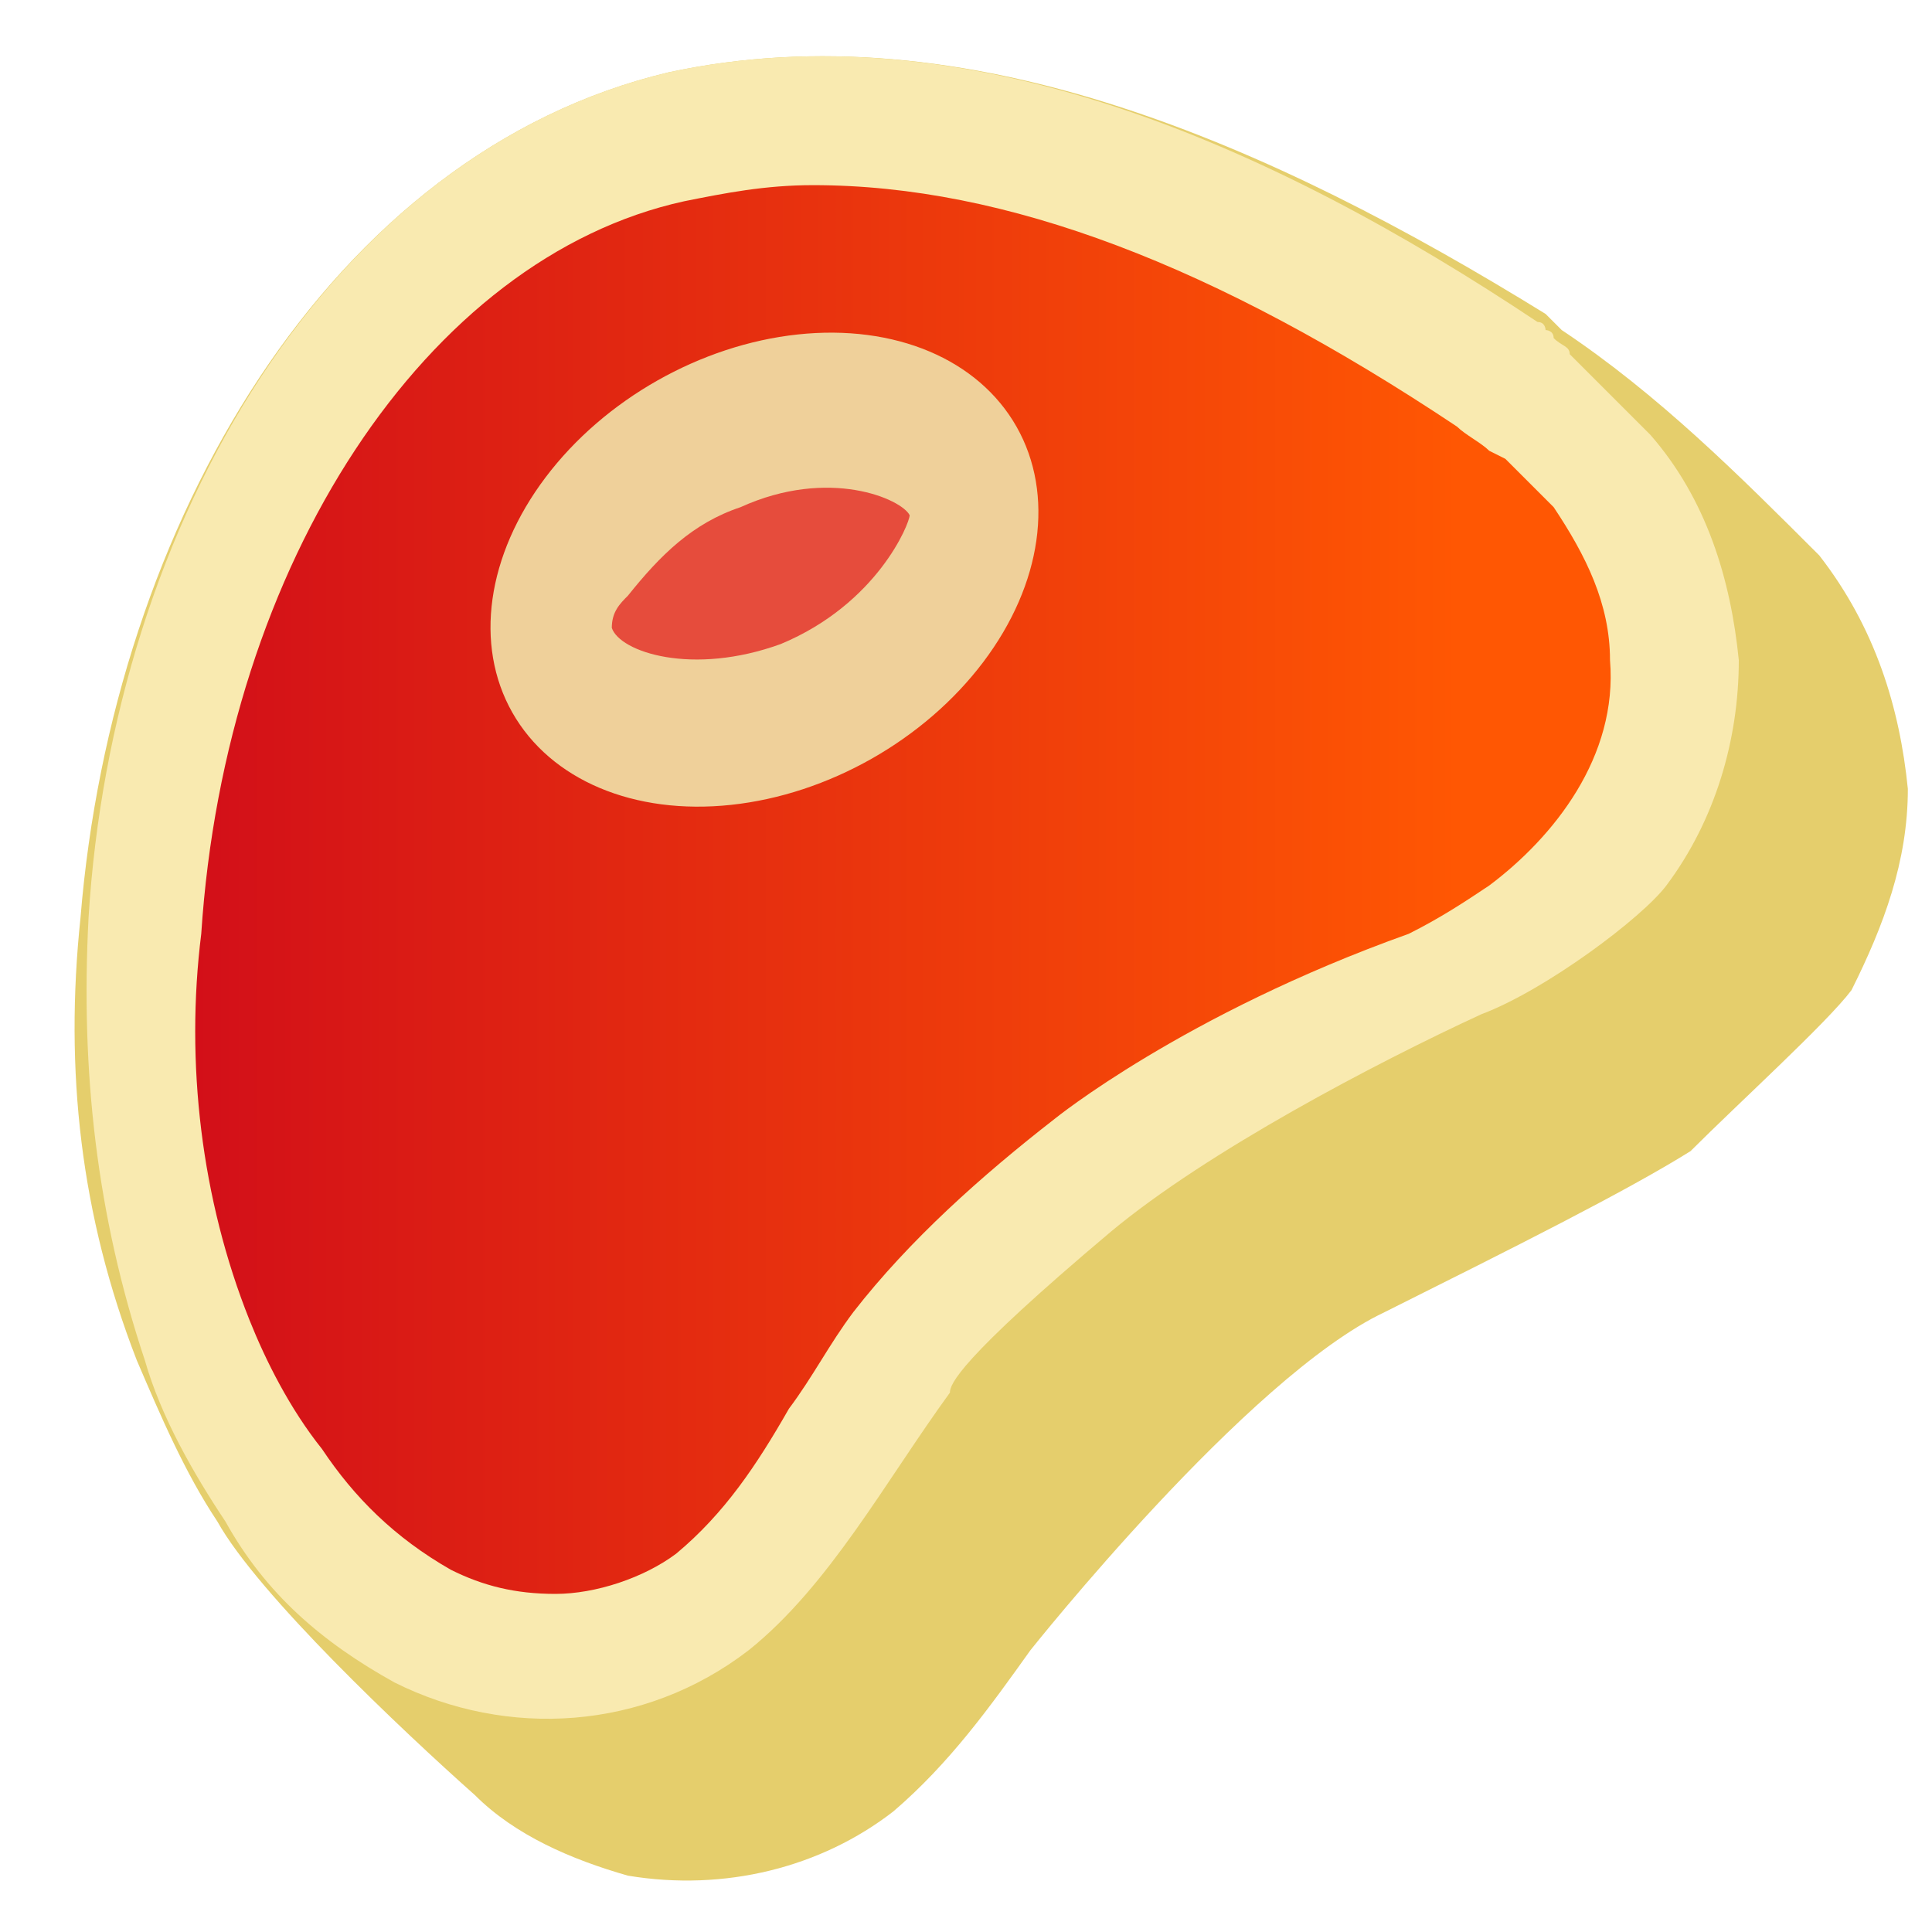
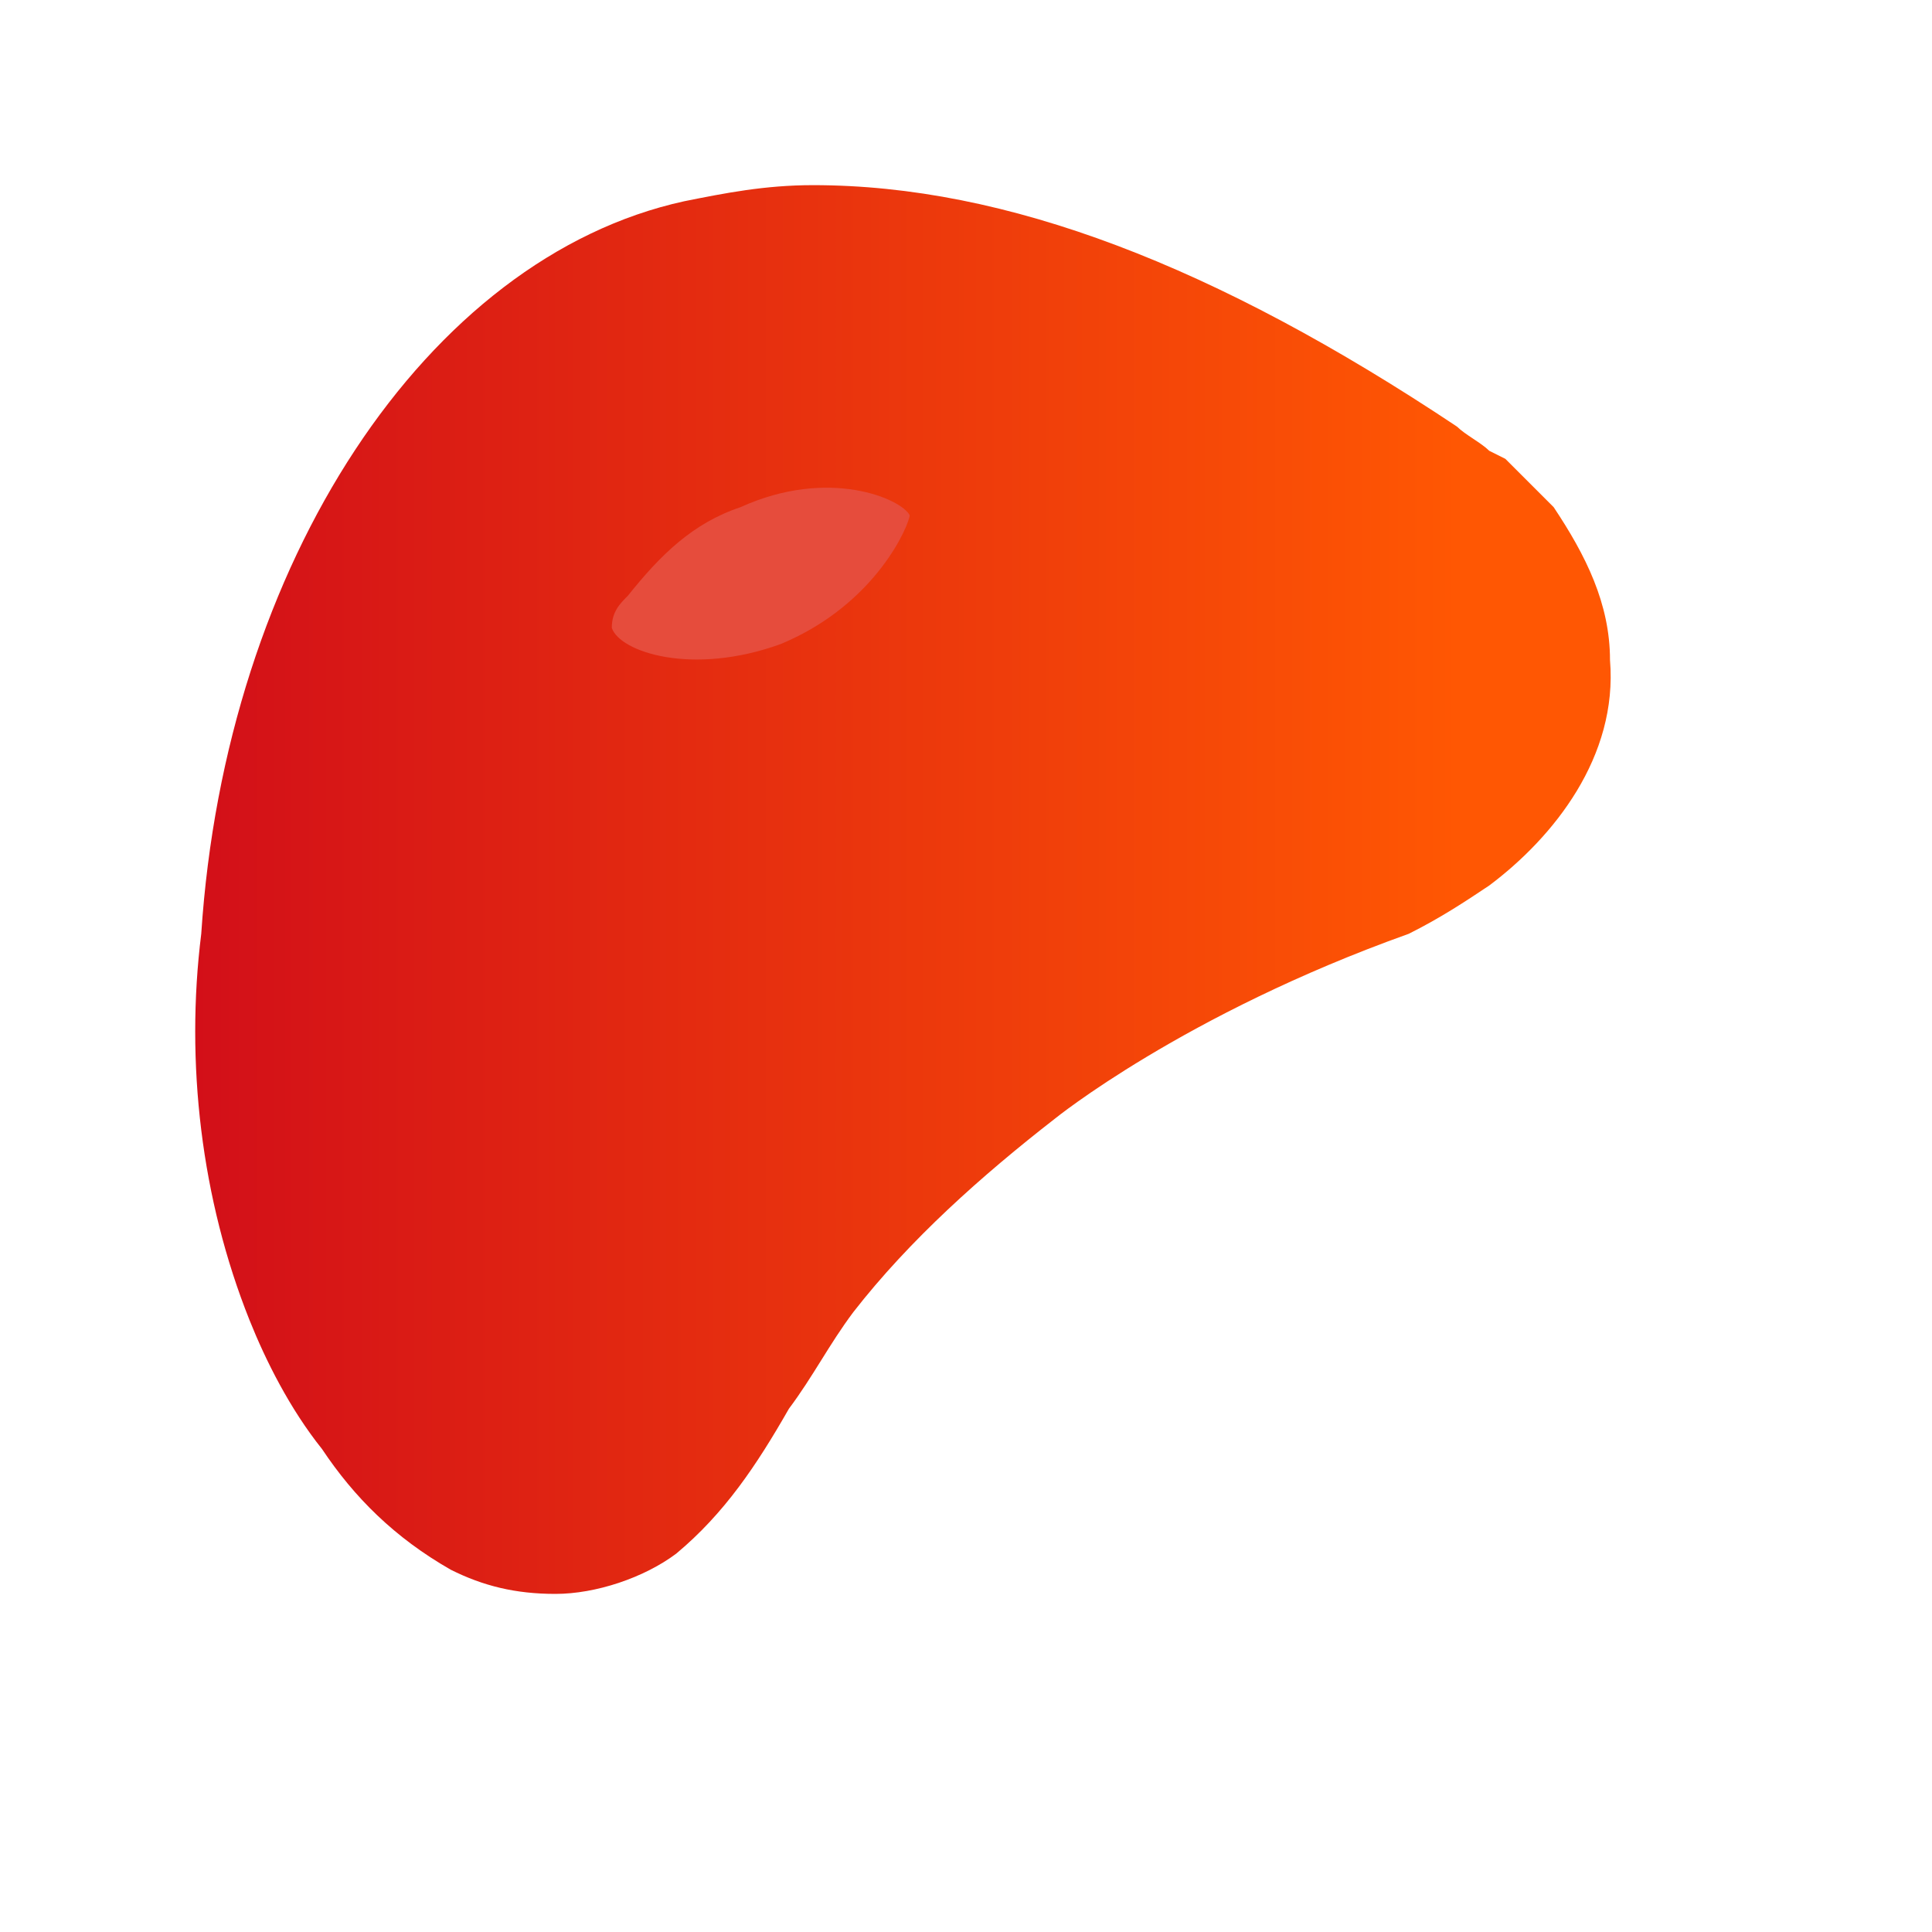
<svg xmlns="http://www.w3.org/2000/svg" version="1.1" id="Capa_1" x="0px" y="0px" viewBox="0 0 24 24" style="enable-background:new 0 0 24 24;" xml:space="preserve">
  <style type="text/css">
	.st0{fill:#E5CE6C;}
	.st1{fill:#E64C3C;}
	.st2{fill:#F9EAB0;}
	.st3{fill:url(#Shape_4_);}
	.st4{fill:#EFD09A;}
</style>
  <g>
-     <path id="Shape_1_" class="st0" d="M23,12.3c0.4-0.8,0.7-1.6,0.7-2.5c-0.1-1-0.4-2-1.1-2.9c-1-1-2-2-3.2-2.8c0,0-0.1-0.1-0.1-0.1   c0,0-0.1-0.1-0.1-0.1C15.8,1.8,12,0.1,8.3,0.9C4.1,1.9,1.4,6.5,1,11.4c-0.2,1.9,0,3.7,0.7,5.5c0.3,0.7,0.6,1.4,1,2h0   c0.5,0.9,2.3,2.6,3.2,3.4c0.5,0.5,1.2,0.8,1.9,1c1.2,0.2,2.4-0.1,3.3-0.8c0.7-0.6,1.2-1.3,1.7-2c0,0,2.7-3.4,4.4-4.2   c1.6-0.8,3-1.5,3.8-2C21.6,13.7,22.7,12.7,23,12.3z" />
-     <path id="Shape_3_" class="st1" d="M20.1,8.2c0,1.2-0.8,2.2-1.5,2.8c-0.3,0.2-0.7,0.4-1,0.6c-1.7,0.1-3.4,0.9-4.4,2.3   c-1,0.7-1.8,1.5-2.5,2.4c-0.3,0.4-0.6,0.8-0.8,1.2c-0.4,0.7-0.9,1.2-1.4,1.8c-0.4,0.3-1,0.5-1.5,0.5c-0.4,0-0.9-0.1-1.3-0.3   C4.9,19.1,4.4,18.6,4,18c-0.3-0.5-0.6-1-0.8-1.6c-0.5-1.6-0.7-3.2-0.6-4.8c0.4-4.6,2.8-8.4,6-9.1c0.5-0.1,1.1-0.2,1.6-0.2   c2.3,0,5,1,8,3c0.1,0.1,0.2,0.2,0.4,0.3l0.2,0.1c0.2,0.2,0.4,0.4,0.6,0.6C19.8,6.8,20.1,7.5,20.1,8.2L20.1,8.2z" />
-     <path id="Shape_2_" class="st2" d="M11.8,17.3c-0.8,1.1-1.5,2.4-2.5,3.2c-1.3,1-3,1.1-4.4,0.4c-0.9-0.5-1.6-1.1-2.1-2   c-0.4-0.6-0.8-1.3-1-2c-0.6-1.8-0.8-3.6-0.7-5.5C1.4,6.5,4.1,1.9,8.3,0.9C12,0.1,15.8,1.8,19.1,4c0.1,0,0.1,0.1,0.1,0.1   c0,0,0.1,0,0.1,0.1c0.1,0.1,0.2,0.1,0.2,0.2l0.2,0.2c0.3,0.3,0.5,0.5,0.8,0.8c0.7,0.8,1,1.8,1.1,2.8l0,0c0,1-0.3,2-0.9,2.8   c-0.3,0.4-1.5,1.3-2.3,1.6c-1.3,0.6-3.4,1.7-4.6,2.7C11.9,16.9,11.8,17.2,11.8,17.3z" />
    <linearGradient id="Shape_4_" gradientUnits="userSpaceOnUse" x1="-0.85" y1="11.015" x2="18.125" y2="11.015">
      <stop offset="0" style="stop-color:#C9001D" />
      <stop offset="1" style="stop-color:#FF5703" />
    </linearGradient>
    <path id="Shape_6_" class="st3" d="M17.5,11.6c0.4-0.2,0.7-0.4,1-0.6c0.8-0.6,1.6-1.6,1.5-2.8c0-0.7-0.3-1.3-0.7-1.9   c-0.2-0.2-0.4-0.4-0.6-0.6l-0.2-0.1c-0.1-0.1-0.3-0.2-0.4-0.3c-3-2-5.6-3-8-3c-0.6,0-1.1,0.1-1.6,0.2c-3.2,0.7-5.7,4.5-6,9.1   c-0.2,1.6,0,3.3,0.6,4.8C3.3,16.9,3.6,17.5,4,18c0.4,0.6,0.9,1.1,1.6,1.5c0.4,0.2,0.8,0.3,1.3,0.3c0.5,0,1.1-0.2,1.5-0.5   c0.6-0.5,1-1.1,1.4-1.8c0.3-0.4,0.5-0.8,0.8-1.2c0.7-0.9,1.6-1.7,2.5-2.4C13.1,13.9,14.7,12.6,17.5,11.6z" />
-     <ellipse id="Oval" transform="matrix(0.87 -0.493 0.493 0.87 -2.269 5.583)" class="st4" cx="9.5" cy="7.1" rx="3.6" ry="2.7" />
    <path id="Shape_5_" class="st1" d="M9.7,8c1.2-0.5,1.6-1.5,1.6-1.6c-0.1-0.2-1-0.6-2.1-0.1c-0.6,0.2-1,0.6-1.4,1.1   C7.7,7.5,7.6,7.6,7.6,7.8C7.7,8.1,8.6,8.4,9.7,8z" />
  </g>
</svg>